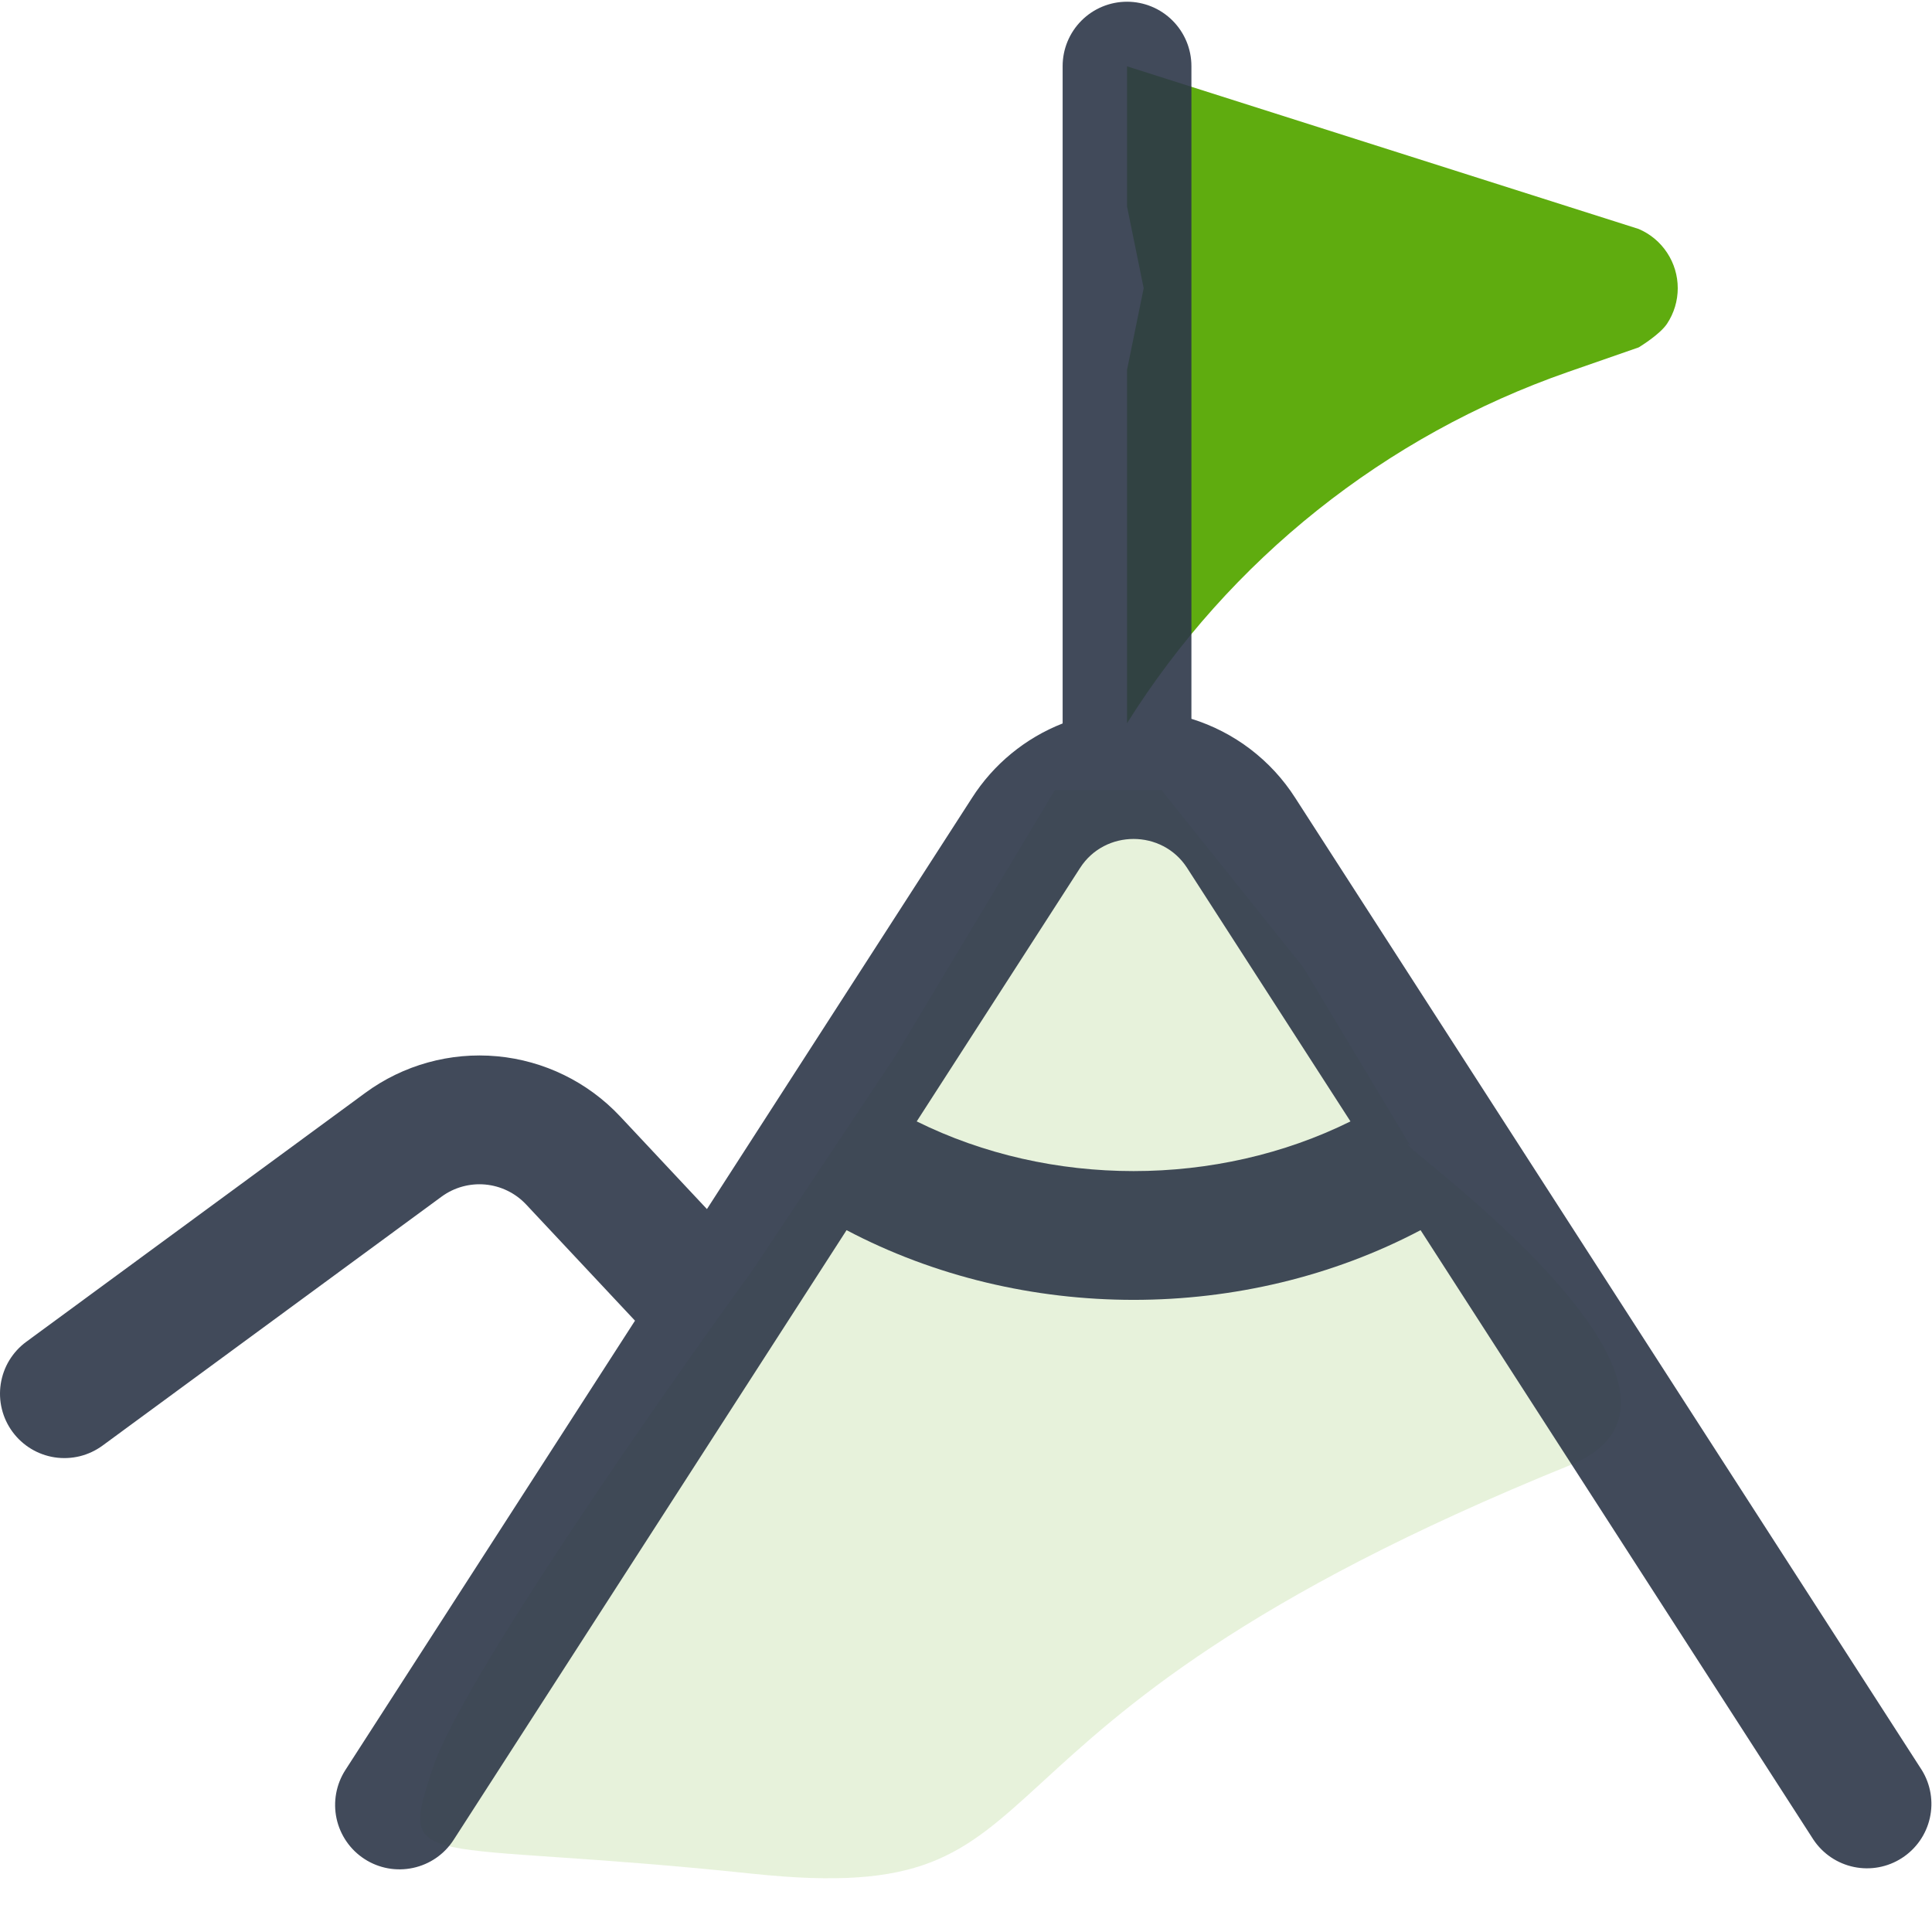
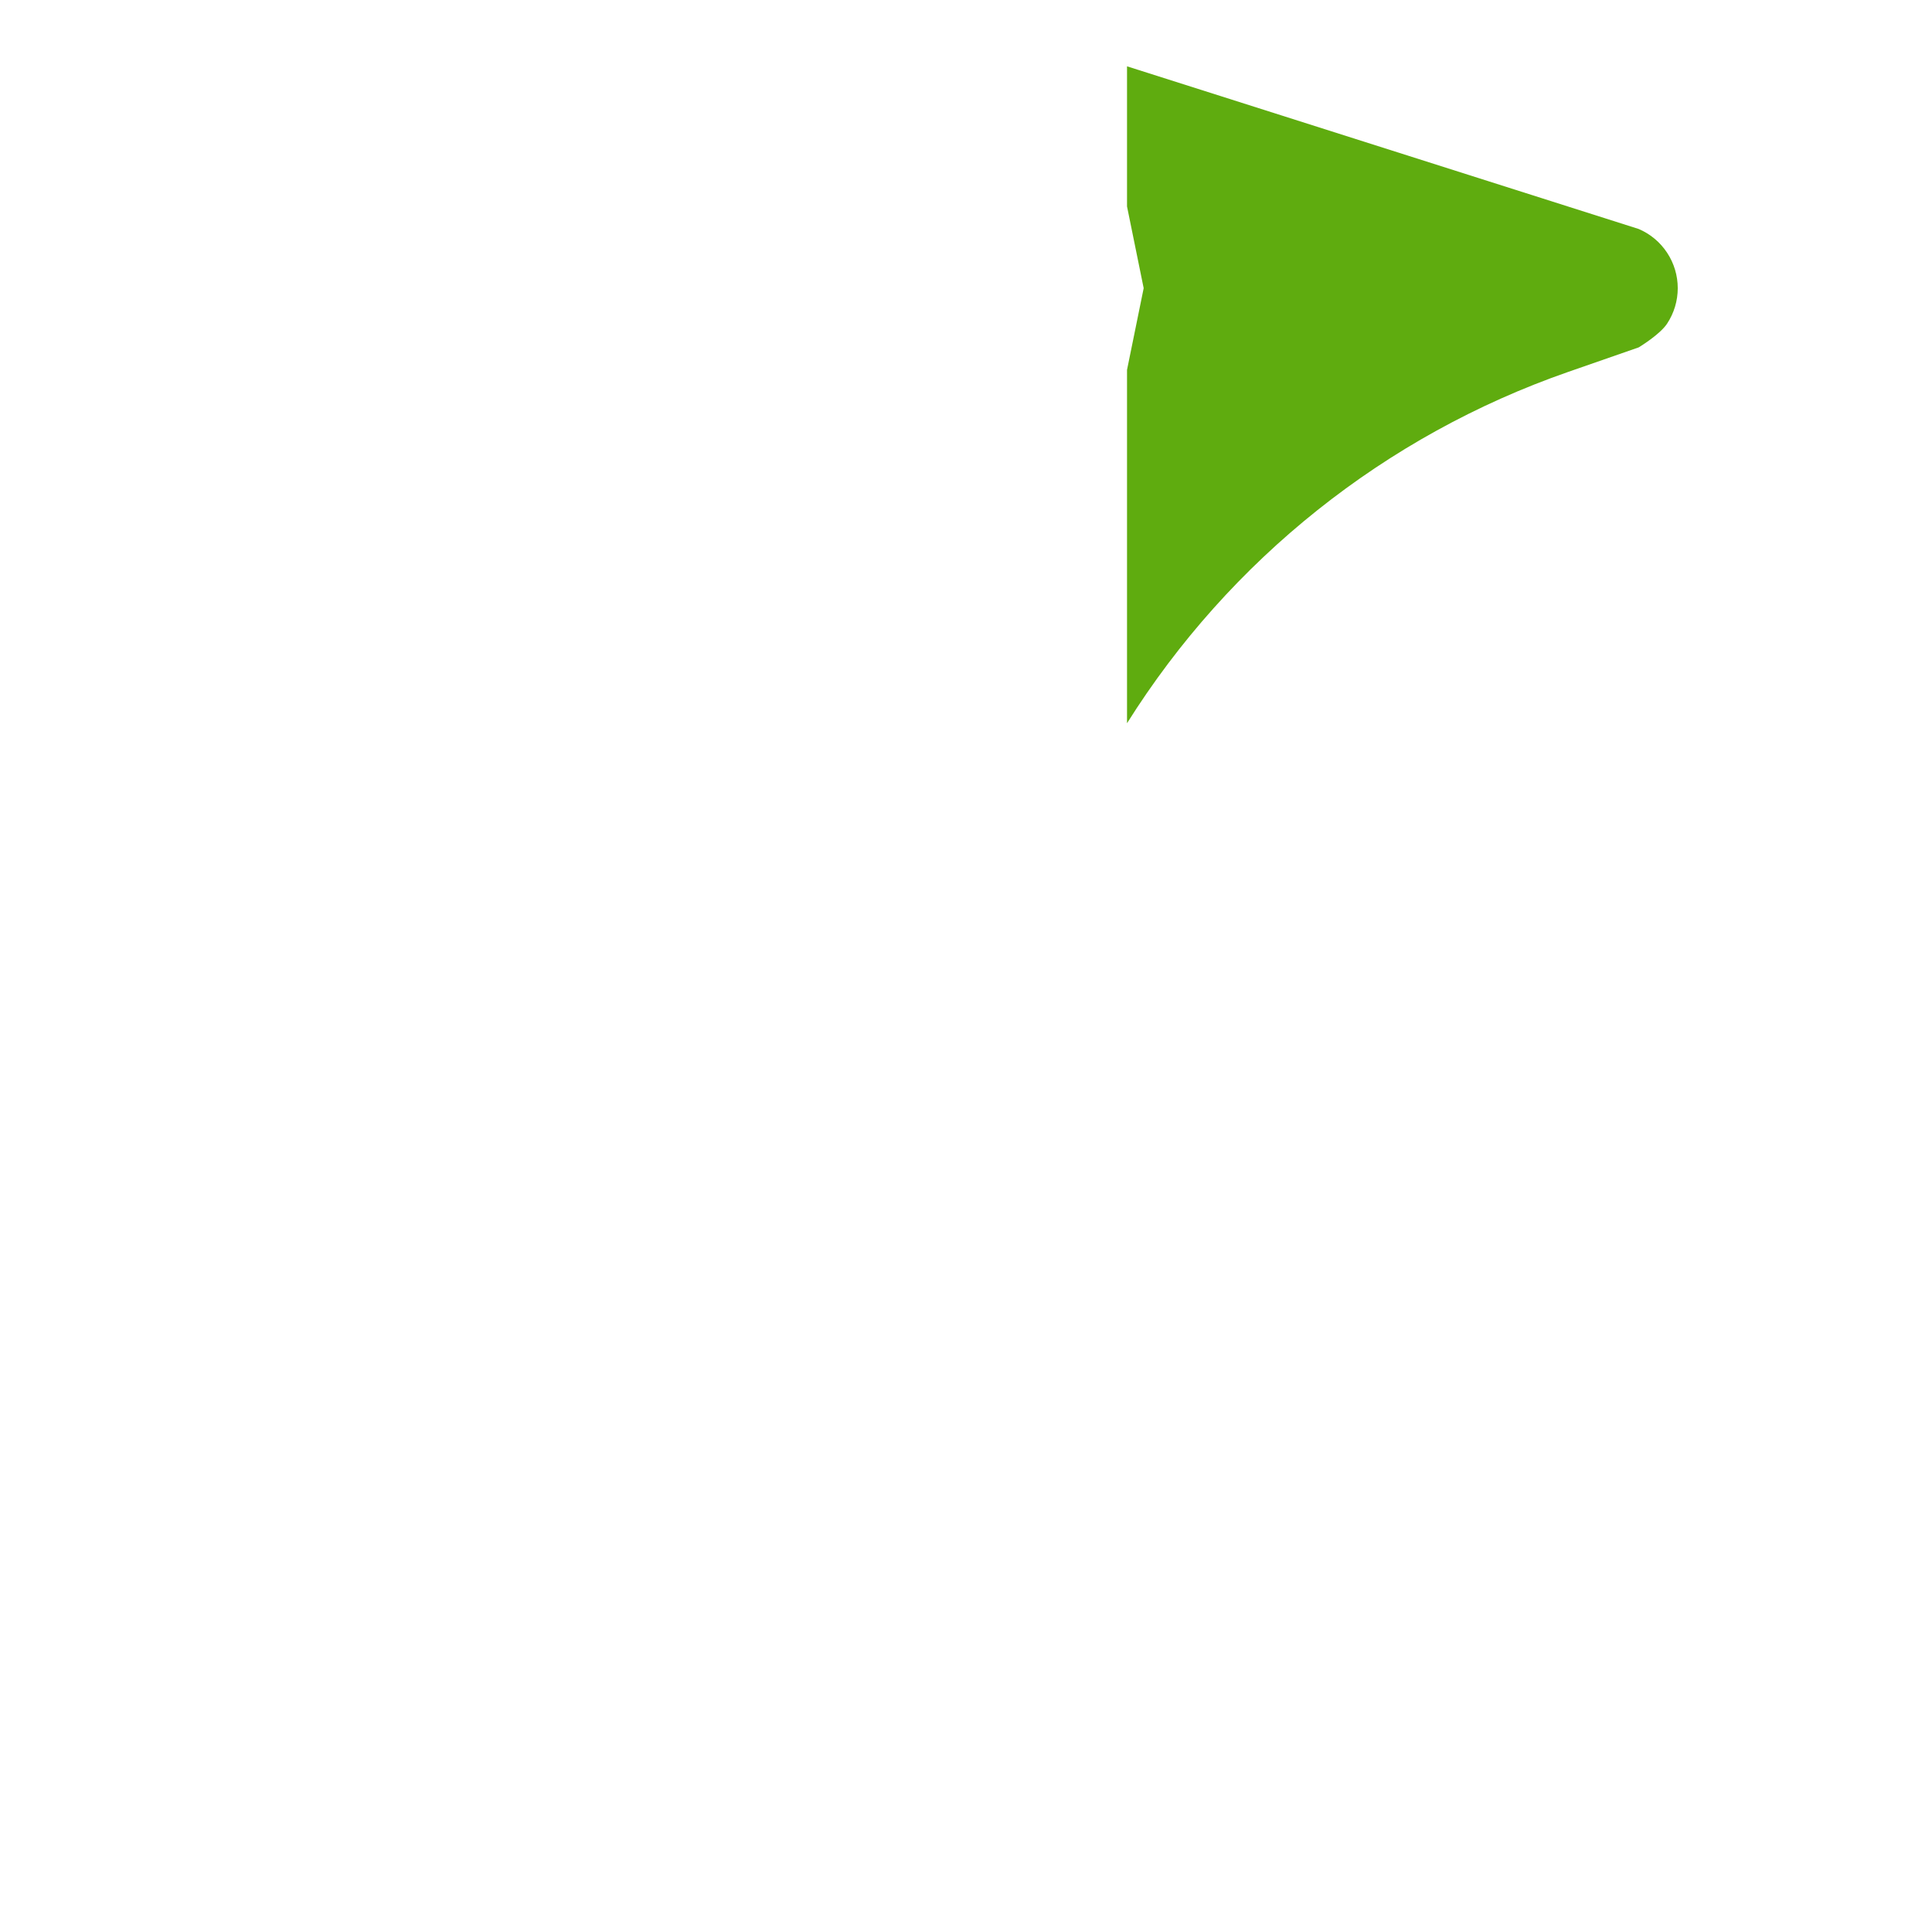
<svg xmlns="http://www.w3.org/2000/svg" width="55" height="55" viewBox="0 0 55 55" fill="none">
  <path d="M32.084 20.589C35.01 15.928 39.436 12.402 44.633 10.591L46.651 9.889C46.719 9.847 47.262 9.512 47.459 9.213C47.657 8.913 47.762 8.562 47.762 8.204C47.762 7.845 47.657 7.494 47.459 7.195C47.262 6.895 46.981 6.66 46.651 6.519L32.084 1.888V5.877L32.558 8.204L32.084 10.53V20.589Z" fill="#5FAC0F" />
-   <path d="M37.111 27.549L33.065 22.491H30.03L25.478 30.078L21.432 36.147C18.735 39.856 13.138 47.88 12.329 50.308C11.317 53.342 11.823 52.331 21.432 53.342C31.042 54.354 25.984 49.296 44.697 41.71C49.946 39.582 39.134 32.101 40.145 32.606L37.111 27.549Z" fill="#5FAC0F" fill-opacity="0.15" />
-   <path fill-rule="evenodd" clip-rule="evenodd" d="M32.084 0.049C31.598 0.049 31.131 0.242 30.788 0.586C30.444 0.93 30.251 1.396 30.251 1.882V20.595C29.187 21.012 28.282 21.756 27.668 22.719L20.125 34.42L17.65 31.778C16.732 30.801 15.488 30.193 14.152 30.07C12.817 29.947 11.482 30.317 10.401 31.11L0.748 38.198C0.554 38.34 0.39 38.52 0.265 38.725C0.14 38.931 0.058 39.16 0.021 39.398C-0.015 39.636 -0.005 39.879 0.053 40.113C0.11 40.346 0.213 40.567 0.356 40.761C0.644 41.153 1.075 41.414 1.556 41.488C1.794 41.524 2.037 41.513 2.271 41.456C2.505 41.398 2.725 41.295 2.919 41.153L12.572 34.065C12.93 33.803 13.372 33.681 13.814 33.721C14.257 33.762 14.669 33.962 14.974 34.285L18.077 37.597L9.832 50.389C9.569 50.798 9.479 51.295 9.581 51.77C9.684 52.245 9.971 52.661 10.38 52.924C10.788 53.188 11.285 53.278 11.76 53.175C12.236 53.073 12.651 52.786 12.914 52.377L24.1 35.02C29.118 37.666 35.424 37.666 40.441 35.02L51.627 52.375C51.895 52.774 52.308 53.052 52.778 53.149C53.249 53.247 53.739 53.155 54.142 52.895C54.546 52.635 54.832 52.227 54.938 51.758C55.044 51.289 54.962 50.798 54.709 50.389L36.875 22.718C36.187 21.64 35.139 20.841 33.917 20.463V1.882C33.917 1.396 33.724 0.93 33.38 0.586C33.037 0.242 32.57 0.049 32.084 0.049ZM38.445 31.924C34.639 33.81 29.902 33.81 26.097 31.924L30.749 24.706C31.456 23.609 33.085 23.609 33.793 24.706L38.445 31.924Z" fill="#2D3748" fill-opacity="0.9" />
</svg>